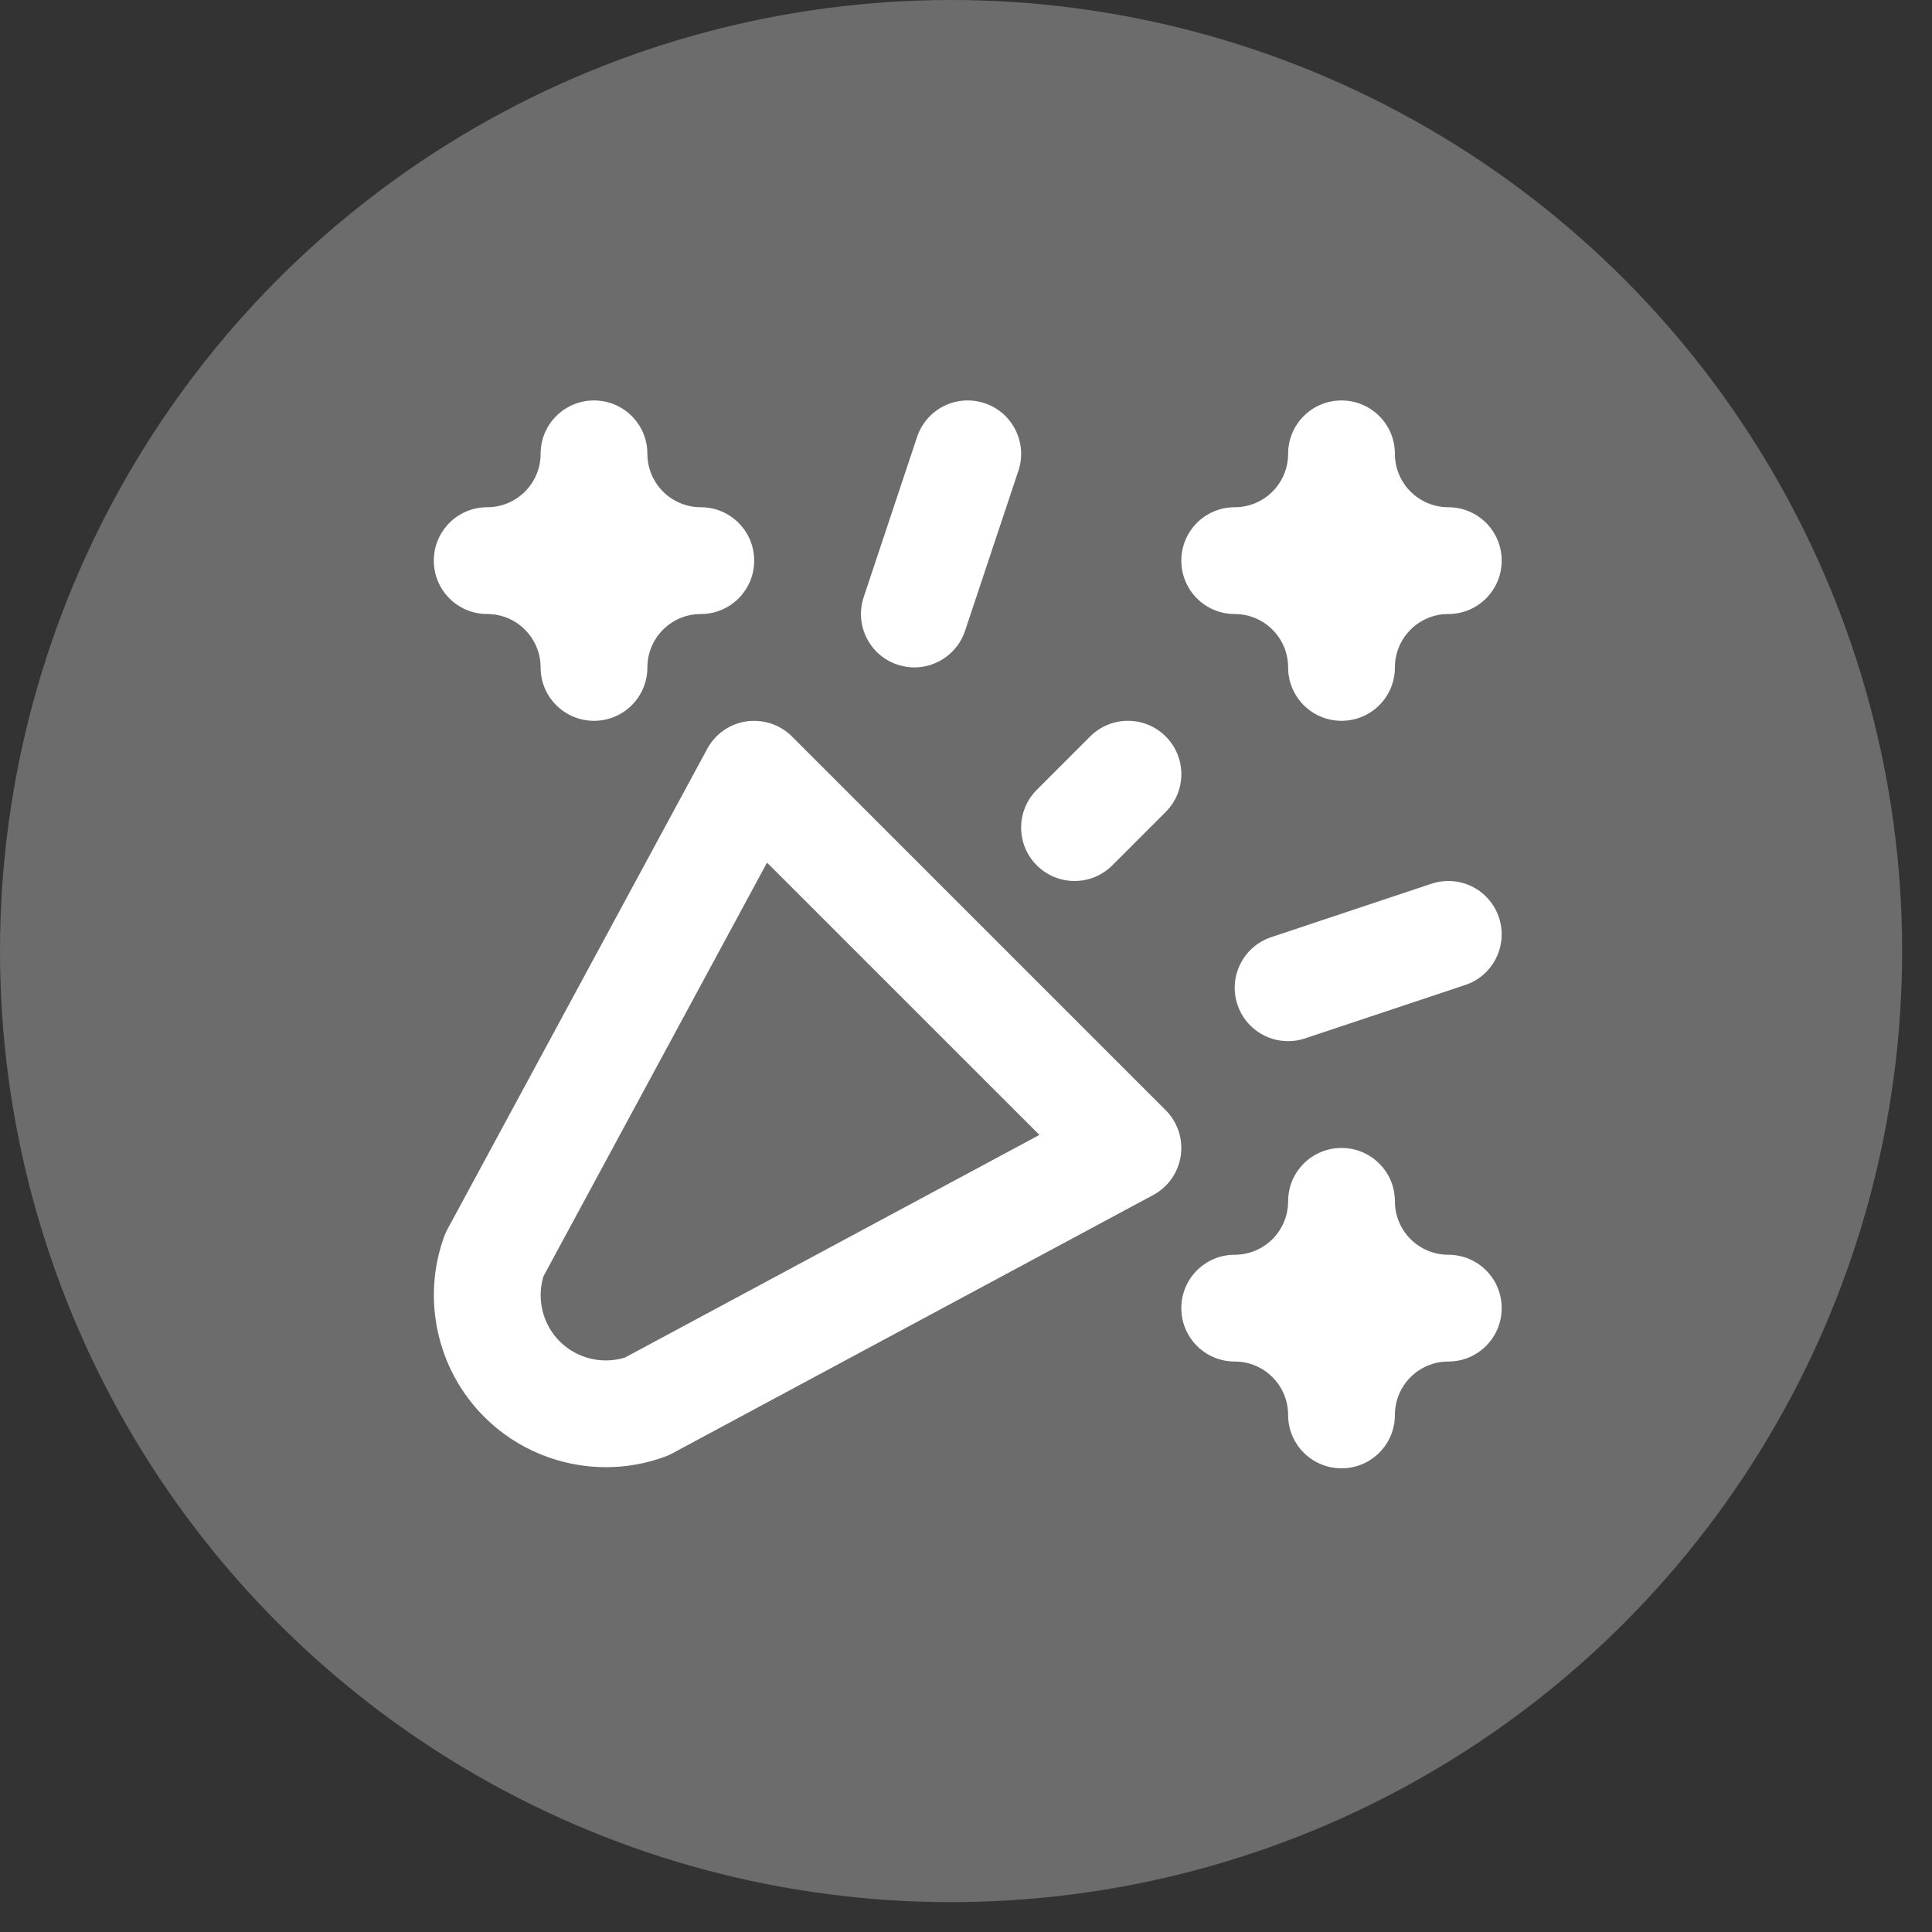
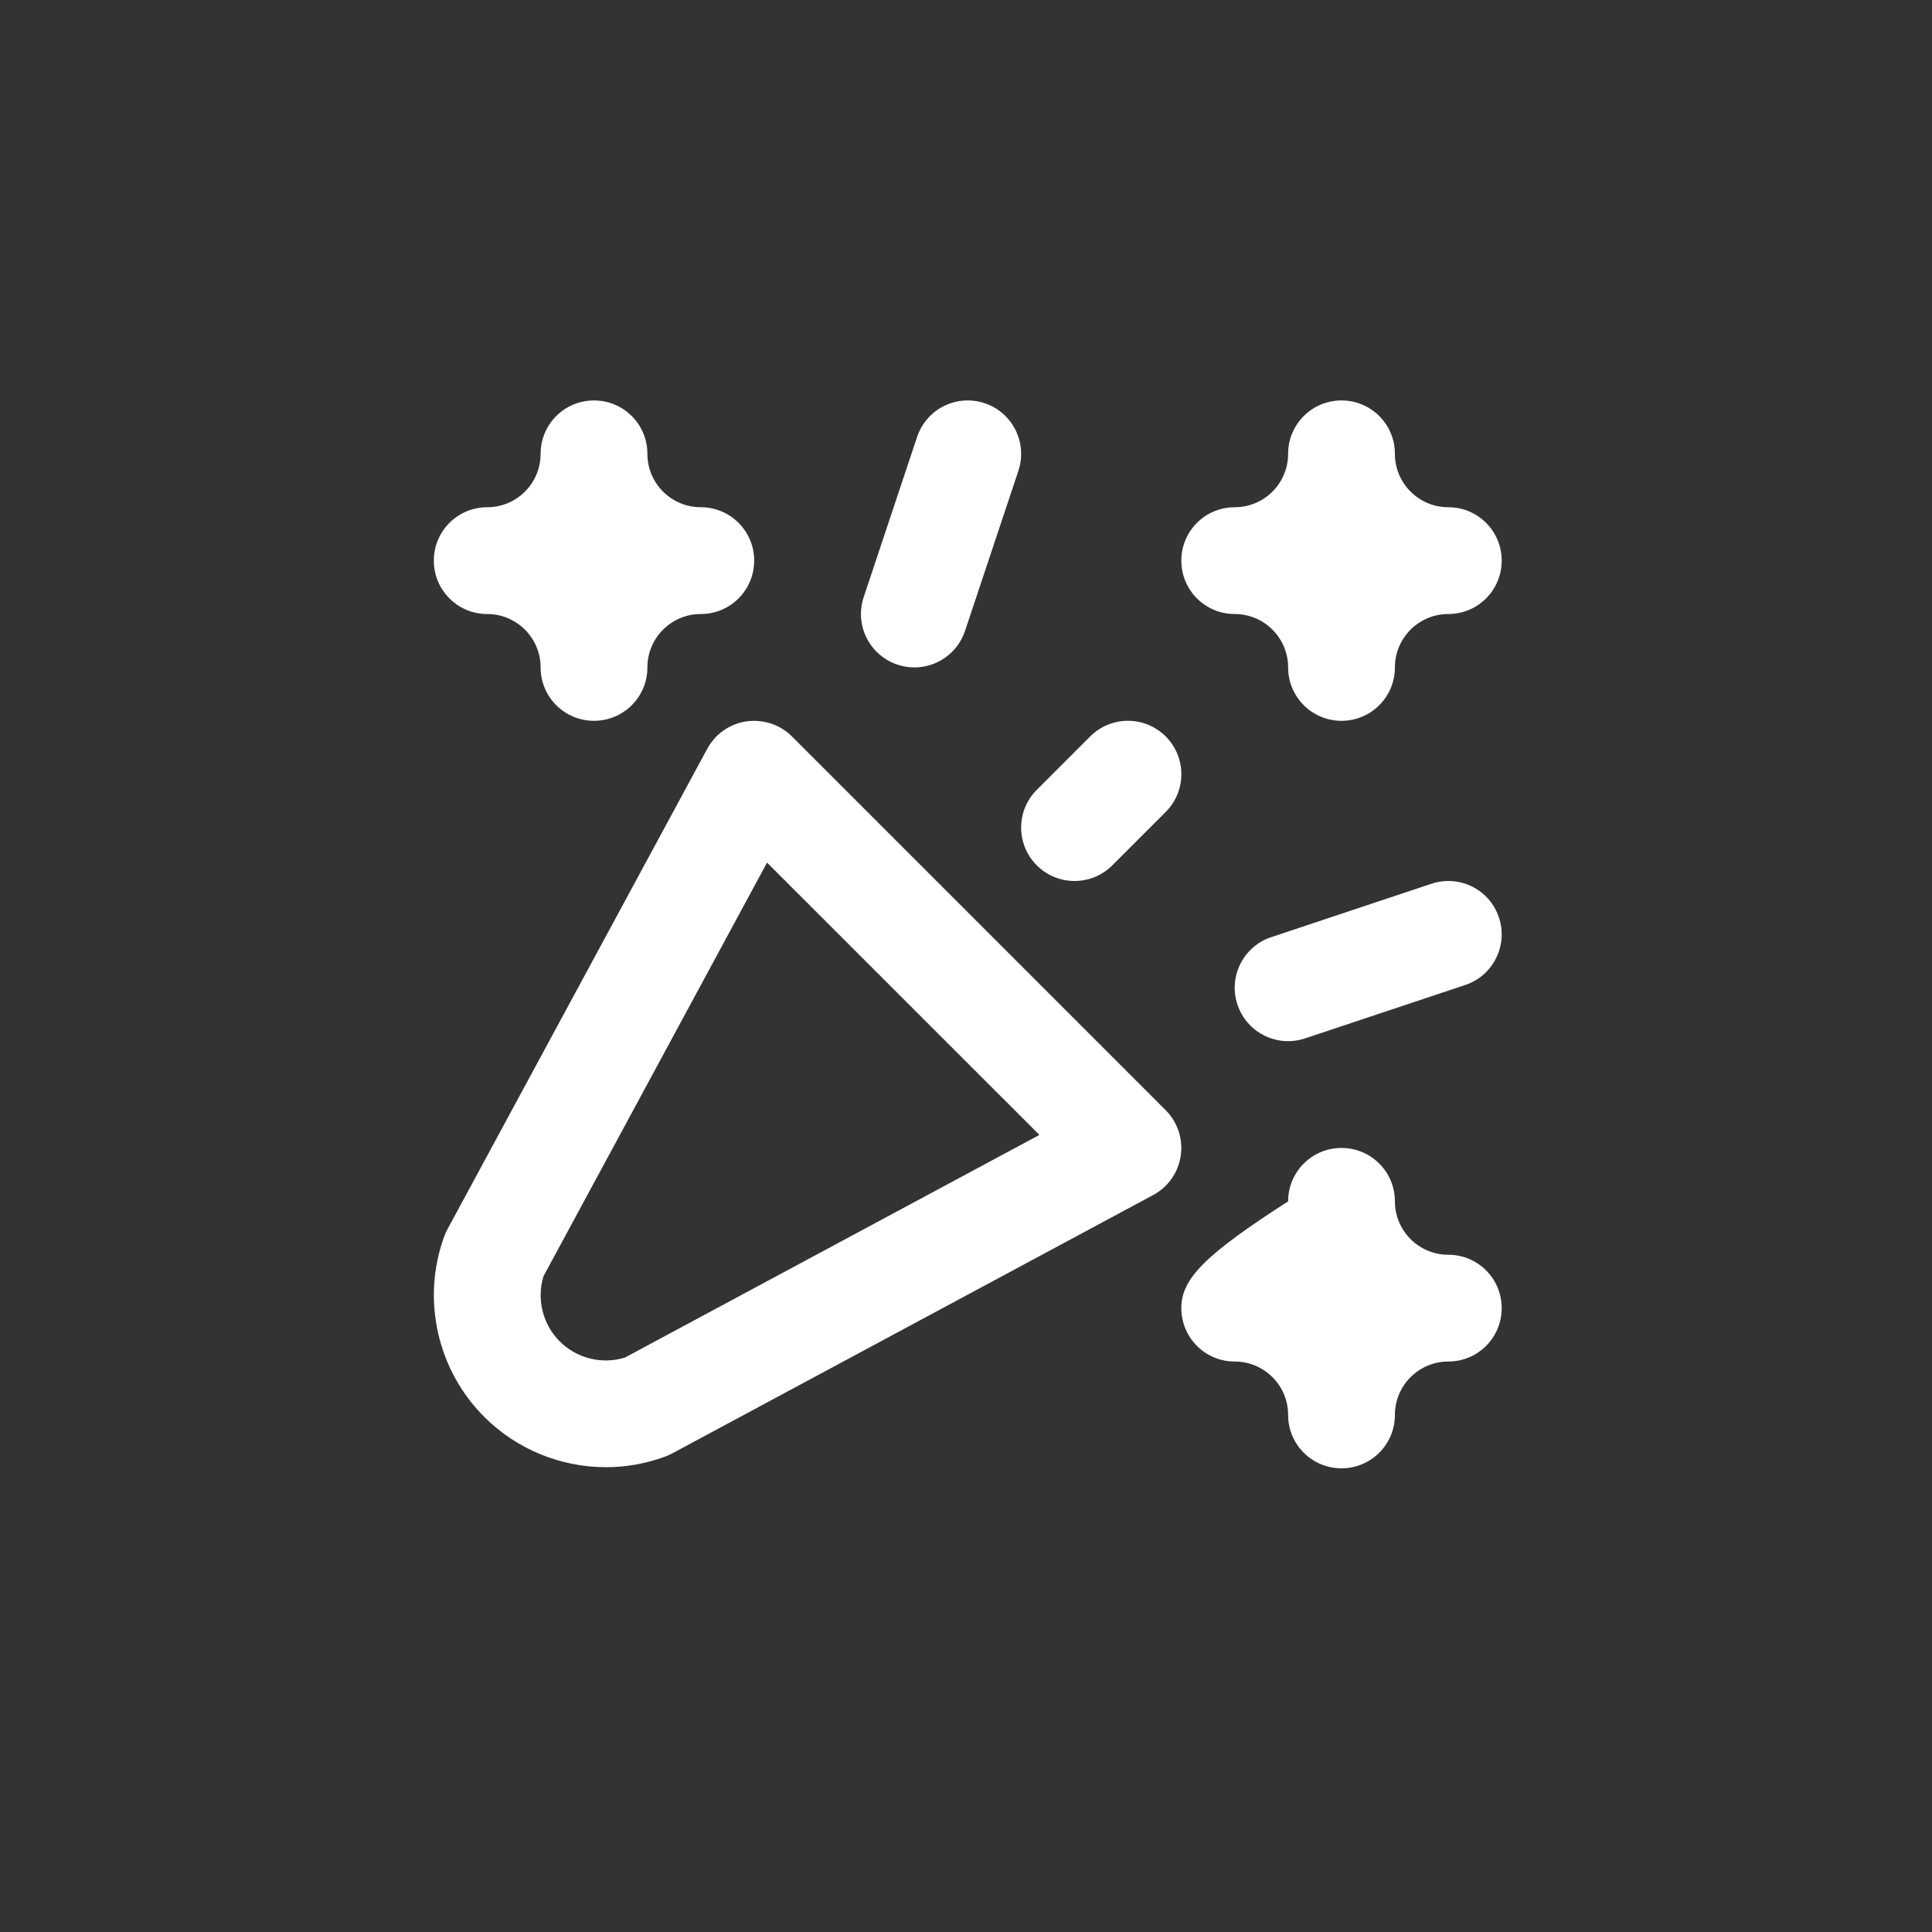
<svg xmlns="http://www.w3.org/2000/svg" xmlns:xlink="http://www.w3.org/1999/xlink" width="55px" height="55px" viewBox="0 0 55 55" version="1.1">
  <rect x="0" y="0" width="55" height="55" fill="#333333" stroke="none" />
  <title>Group</title>
  <defs>
-     <path d="M10.195,9.565 C9.856,9.228 9.389,9.071 8.9,9.136 C8.426,9.205 8.011,9.495 7.783,9.918 L0.386,23.598 C0.35,23.663 0.321,23.731 0.295,23.8 C-0.354,25.58 0.094,27.595 1.434,28.934 C2.367,29.868 3.625,30.368 4.902,30.368 C5.463,30.368 6.027,30.27 6.568,30.073 C6.636,30.049 6.703,30.018 6.769,29.985 L20.481,22.619 C20.903,22.392 21.194,21.977 21.263,21.502 C21.333,21.026 21.175,20.546 20.835,20.205 L10.195,9.565 Z M5.44,27.247 C4.788,27.449 4.069,27.272 3.583,26.785 C3.098,26.3 2.923,25.581 3.122,24.931 L9.486,13.157 L17.24,20.909 L5.44,27.247 Z M22.8,6.08 C23.639,6.08 24.32,6.761 24.32,7.6 C24.32,8.441 24.999,9.12 25.84,9.12 C26.681,9.12 27.36,8.441 27.36,7.6 C27.36,6.761 28.041,6.08 28.88,6.08 C29.721,6.08 30.4,5.401 30.4,4.56 C30.4,3.719 29.721,3.04 28.88,3.04 C28.041,3.04 27.36,2.359 27.36,1.52 C27.36,0.679 26.681,0 25.84,0 C24.999,0 24.32,0.679 24.32,1.52 C24.32,2.359 23.639,3.04 22.8,3.04 C21.959,3.04 21.28,3.719 21.28,4.56 C21.28,5.401 21.959,6.08 22.8,6.08 M1.52,6.08 C2.359,6.08 3.04,6.761 3.04,7.6 C3.04,8.441 3.719,9.12 4.56,9.12 C5.401,9.12 6.08,8.441 6.08,7.6 C6.08,6.761 6.761,6.08 7.6,6.08 C8.441,6.08 9.12,5.401 9.12,4.56 C9.12,3.719 8.441,3.04 7.6,3.04 C6.761,3.04 6.08,2.359 6.08,1.52 C6.08,0.679 5.401,0 4.56,0 C3.719,0 3.04,0.679 3.04,1.52 C3.04,2.359 2.359,3.04 1.52,3.04 C0.679,3.04 0,3.719 0,4.56 C0,5.401 0.679,6.08 1.52,6.08 M28.88,24.32 C28.041,24.32 27.36,23.639 27.36,22.8 C27.36,21.959 26.681,21.28 25.84,21.28 C24.999,21.28 24.32,21.959 24.32,22.8 C24.32,23.639 23.639,24.32 22.8,24.32 C21.959,24.32 21.28,24.999 21.28,25.84 C21.28,26.681 21.959,27.36 22.8,27.36 C23.639,27.36 24.32,28.041 24.32,28.88 C24.32,29.721 24.999,30.4 25.84,30.4 C26.681,30.4 27.36,29.721 27.36,28.88 C27.36,28.041 28.041,27.36 28.88,27.36 C29.721,27.36 30.4,26.681 30.4,25.84 C30.4,24.999 29.721,24.32 28.88,24.32 M18.24,13.68 C18.629,13.68 19.018,13.531 19.315,13.235 L20.835,11.715 C21.429,11.12 21.429,10.16 20.835,9.565 C20.24,8.971 19.28,8.971 18.685,9.565 L17.165,11.085 C16.571,11.68 16.571,12.64 17.165,13.235 C17.462,13.531 17.851,13.68 18.24,13.68 M28.399,13.759 L23.839,15.279 C23.044,15.543 22.612,16.404 22.878,17.202 C23.091,17.838 23.683,18.24 24.319,18.24 C24.479,18.24 24.64,18.215 24.801,18.161 L29.361,16.641 C30.156,16.378 30.586,15.516 30.322,14.719 C30.056,13.923 29.203,13.493 28.399,13.759 M13.199,7.521 C13.359,7.574 13.521,7.6 13.679,7.6 C14.316,7.6 14.909,7.198 15.122,6.561 L16.642,2.001 C16.906,1.204 16.476,0.342 15.681,0.079 C14.877,-0.188 14.024,0.244 13.758,1.038 L12.238,5.598 C11.972,6.396 12.404,7.257 13.199,7.521" id="path-1" />
+     <path d="M10.195,9.565 C9.856,9.228 9.389,9.071 8.9,9.136 C8.426,9.205 8.011,9.495 7.783,9.918 L0.386,23.598 C0.35,23.663 0.321,23.731 0.295,23.8 C-0.354,25.58 0.094,27.595 1.434,28.934 C2.367,29.868 3.625,30.368 4.902,30.368 C5.463,30.368 6.027,30.27 6.568,30.073 C6.636,30.049 6.703,30.018 6.769,29.985 L20.481,22.619 C20.903,22.392 21.194,21.977 21.263,21.502 C21.333,21.026 21.175,20.546 20.835,20.205 L10.195,9.565 Z M5.44,27.247 C4.788,27.449 4.069,27.272 3.583,26.785 C3.098,26.3 2.923,25.581 3.122,24.931 L9.486,13.157 L17.24,20.909 L5.44,27.247 Z M22.8,6.08 C23.639,6.08 24.32,6.761 24.32,7.6 C24.32,8.441 24.999,9.12 25.84,9.12 C26.681,9.12 27.36,8.441 27.36,7.6 C27.36,6.761 28.041,6.08 28.88,6.08 C29.721,6.08 30.4,5.401 30.4,4.56 C30.4,3.719 29.721,3.04 28.88,3.04 C28.041,3.04 27.36,2.359 27.36,1.52 C27.36,0.679 26.681,0 25.84,0 C24.999,0 24.32,0.679 24.32,1.52 C24.32,2.359 23.639,3.04 22.8,3.04 C21.959,3.04 21.28,3.719 21.28,4.56 C21.28,5.401 21.959,6.08 22.8,6.08 M1.52,6.08 C2.359,6.08 3.04,6.761 3.04,7.6 C3.04,8.441 3.719,9.12 4.56,9.12 C5.401,9.12 6.08,8.441 6.08,7.6 C6.08,6.761 6.761,6.08 7.6,6.08 C8.441,6.08 9.12,5.401 9.12,4.56 C9.12,3.719 8.441,3.04 7.6,3.04 C6.761,3.04 6.08,2.359 6.08,1.52 C6.08,0.679 5.401,0 4.56,0 C3.719,0 3.04,0.679 3.04,1.52 C3.04,2.359 2.359,3.04 1.52,3.04 C0.679,3.04 0,3.719 0,4.56 C0,5.401 0.679,6.08 1.52,6.08 M28.88,24.32 C28.041,24.32 27.36,23.639 27.36,22.8 C27.36,21.959 26.681,21.28 25.84,21.28 C24.999,21.28 24.32,21.959 24.32,22.8 C21.959,24.32 21.28,24.999 21.28,25.84 C21.28,26.681 21.959,27.36 22.8,27.36 C23.639,27.36 24.32,28.041 24.32,28.88 C24.32,29.721 24.999,30.4 25.84,30.4 C26.681,30.4 27.36,29.721 27.36,28.88 C27.36,28.041 28.041,27.36 28.88,27.36 C29.721,27.36 30.4,26.681 30.4,25.84 C30.4,24.999 29.721,24.32 28.88,24.32 M18.24,13.68 C18.629,13.68 19.018,13.531 19.315,13.235 L20.835,11.715 C21.429,11.12 21.429,10.16 20.835,9.565 C20.24,8.971 19.28,8.971 18.685,9.565 L17.165,11.085 C16.571,11.68 16.571,12.64 17.165,13.235 C17.462,13.531 17.851,13.68 18.24,13.68 M28.399,13.759 L23.839,15.279 C23.044,15.543 22.612,16.404 22.878,17.202 C23.091,17.838 23.683,18.24 24.319,18.24 C24.479,18.24 24.64,18.215 24.801,18.161 L29.361,16.641 C30.156,16.378 30.586,15.516 30.322,14.719 C30.056,13.923 29.203,13.493 28.399,13.759 M13.199,7.521 C13.359,7.574 13.521,7.6 13.679,7.6 C14.316,7.6 14.909,7.198 15.122,6.561 L16.642,2.001 C16.906,1.204 16.476,0.342 15.681,0.079 C14.877,-0.188 14.024,0.244 13.758,1.038 L12.238,5.598 C11.972,6.396 12.404,7.257 13.199,7.521" id="path-1" />
  </defs>
  <g id="Page-1" stroke="none" stroke-width="1" fill="none" fill-rule="evenodd">
    <g id="Forecast-competition---Slide-7" transform="translate(-684, -555)">
      <g id="Group" transform="translate(684, 555)">
-         <circle id="Oval" fill-opacity="0.28" fill="#FFFFFF" cx="27.075" cy="27.075" r="27.075" />
        <g id="Monotone" transform="translate(12.35, 11.4)">
          <mask id="mask-2" fill="white">
            <use xlink:href="#path-1" />
          </mask>
          <use id="Icon" fill="#FFFFFF" xlink:href="#path-1" />
        </g>
      </g>
    </g>
  </g>
</svg>